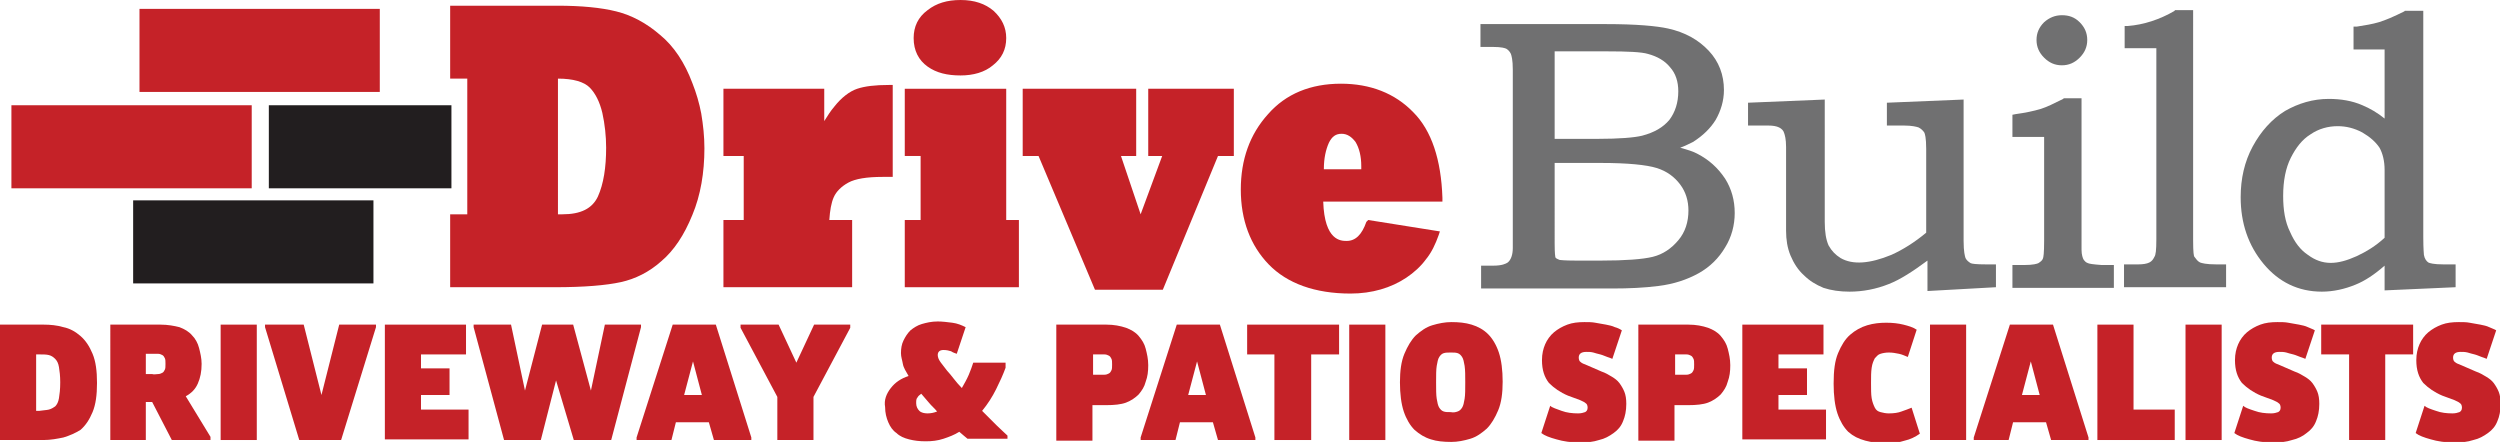
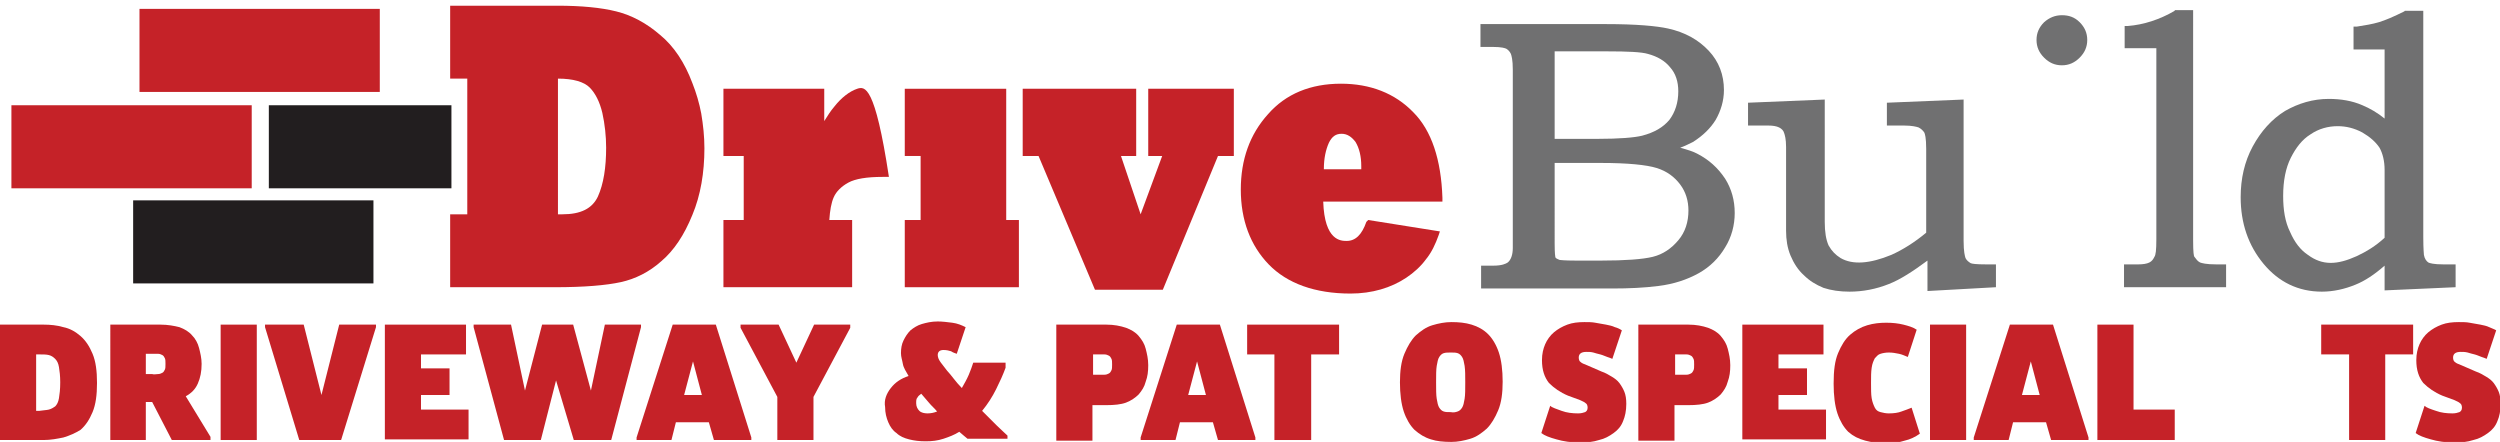
<svg xmlns="http://www.w3.org/2000/svg" version="1.1" id="Layer_1" x="0px" y="0px" viewBox="0 0 394.3 69.7" style="enable-background:new 0 0 394.3 69.7;" xml:space="preserve">
  <style type="text/css">
	.st0{fill:#C52228;}
	.st1{fill:#707071;}
	.st2{fill:#221E1F;}
</style>
  <g>
    <g>
      <path class="st0" d="M109.2,13.1c-1.2-3.2-2.9-5.8-5.1-7.6c-2.2-1.9-4.5-3.1-6.9-3.7c-2.4-0.6-5.5-0.9-9.3-0.9H71v11.5h2.7v21.4    H71v11.5h16.5c4.7,0,8.1-0.3,10.4-0.8c2.3-0.5,4.5-1.6,6.4-3.3c2-1.7,3.6-4.1,4.9-7.3c1.3-3.1,1.9-6.7,1.9-10.5    c0-1.9-0.2-3.7-0.5-5.5C110.3,16.3,109.8,14.6,109.2,13.1z M88.7,33.8h-0.7V12.4c2.4,0,4.1,0.5,5,1.4c0.9,0.9,1.6,2.3,2,4    c0.4,1.8,0.6,3.7,0.6,5.5c0,3.1-0.4,5.7-1.3,7.7C93.4,32.9,91.6,33.8,88.7,33.8z" />
-       <path class="st0" d="M135.2,14c-1.2,0.4-2.5,1.4-3.6,2.8c-0.6,0.7-1.1,1.5-1.6,2.3V14h-15.9v10.6h3.2v10.1h-3.2v10.6h20.3V34.7    h-3.6c0.1-1.5,0.3-2.7,0.7-3.6c0.4-0.9,1.2-1.7,2.3-2.3c1.1-0.6,2.9-0.9,5.4-0.9c0.4,0,0.7,0,1,0l0.6,0V13.4h-0.6    C138,13.4,136.4,13.6,135.2,14z" />
-       <path class="st0" d="M146.3,10.5c1.4,1,3.1,1.4,5.2,1.4c2,0,3.8-0.5,5.1-1.6c1.4-1.1,2.1-2.5,2.1-4.3c0-1.7-0.7-3.1-2-4.3    c-1.3-1.1-3-1.7-5.2-1.7c-2.1,0-3.8,0.5-5.2,1.6c-1.5,1.1-2.2,2.6-2.2,4.4C144.1,8,144.9,9.5,146.3,10.5z" />
+       <path class="st0" d="M135.2,14c-1.2,0.4-2.5,1.4-3.6,2.8c-0.6,0.7-1.1,1.5-1.6,2.3V14h-15.9v10.6h3.2v10.1h-3.2v10.6h20.3V34.7    h-3.6c0.1-1.5,0.3-2.7,0.7-3.6c0.4-0.9,1.2-1.7,2.3-2.3c1.1-0.6,2.9-0.9,5.4-0.9c0.4,0,0.7,0,1,0l0.6,0h-0.6    C138,13.4,136.4,13.6,135.2,14z" />
      <polygon class="st0" points="158.7,14 142.7,14 142.7,24.6 145.2,24.6 145.2,34.7 142.7,34.7 142.7,45.3 160.7,45.3 160.7,34.7     158.7,34.7   " />
      <polygon class="st0" points="181.1,24.6 183.3,24.6 179.9,33.8 176.8,24.6 179.2,24.6 179.2,14 161.3,14 161.3,24.6 163.8,24.6     172.7,45.7 183.4,45.7 192.1,24.6 194.6,24.6 194.6,14 181.1,14   " />
      <path class="st0" d="M215.5,35c-0.7,2-1.7,3-3.1,3c-0.9,0-3.5,0-3.7-6.2h18.8l0-0.6c-0.2-6-1.7-10.6-4.6-13.5    c-2.9-3-6.8-4.5-11.4-4.5c-4.8,0-8.7,1.6-11.5,4.8c-2.9,3.2-4.3,7.2-4.3,11.9c0,4.8,1.5,8.8,4.4,11.8c2.9,3,7.3,4.6,12.9,4.6    c3.4,0,6.4-0.9,8.8-2.5c1.2-0.8,2.3-1.8,3.1-2.9c0.9-1.1,1.5-2.4,2-3.8l0.2-0.6l-11.3-1.8L215.5,35z M213.8,22.4    c0.6,1,0.9,2.3,0.9,3.8c0,0.1,0,0.2,0,0.5h-5.9c0,0,0,0,0-0.1c0-1.6,0.3-3,0.8-4.1c0.5-1,1.1-1.4,2-1.4    C212.5,21.1,213.2,21.6,213.8,22.4z" />
    </g>
    <g>
      <path class="st1" d="M267.8,24.3c-0.7-0.4-1.7-0.7-2.8-1c0.8-0.3,1.4-0.6,2-0.9c1.6-1,2.8-2.2,3.6-3.5c0.8-1.4,1.3-3,1.3-4.7    c0-2.4-0.8-4.5-2.4-6.2c-1.6-1.7-3.7-2.9-6.4-3.5c-1.8-0.4-5-0.7-9.8-0.7h-19.8v3.6h1.9c1.5,0,2,0.2,2.2,0.3    c0.3,0.2,0.5,0.4,0.7,0.8c0.1,0.3,0.3,0.9,0.3,2.5v28.1c0,1.1-0.3,1.9-0.8,2.3c-0.3,0.2-0.9,0.5-2.3,0.5h-1.9v3.6h20.8    c2.4,0,4.9-0.1,7.2-0.4c2.4-0.3,4.5-1,6.3-2c1.8-1,3.2-2.4,4.2-4.1c1-1.6,1.5-3.5,1.5-5.4c0-2-0.5-3.8-1.5-5.4    C270.9,26.4,269.5,25.2,267.8,24.3z M245.2,21.8V8.1h8.3c3.2,0,5.4,0.1,6.4,0.4c1.5,0.4,2.7,1.1,3.5,2.1c0.9,1,1.3,2.3,1.3,3.8    c0,1.8-0.5,3.3-1.4,4.5c-1,1.2-2.4,2-4.3,2.5c-1.2,0.3-3.6,0.5-7,0.5H245.2z M245.3,40.5c0-0.1-0.1-0.4-0.1-2.1V25.7h7.3    c4.2,0,7.2,0.3,8.8,0.8c1.6,0.5,2.8,1.4,3.7,2.6c0.9,1.2,1.3,2.6,1.3,4.1c0,1.8-0.5,3.4-1.6,4.7c-1.1,1.3-2.4,2.2-4,2.6    c-1.6,0.4-4.4,0.6-8.2,0.6h-3.9c-2,0-2.5-0.1-2.6-0.1C245.5,40.8,245.3,40.7,245.3,40.5z" />
      <path class="st1" d="M310.8,41.5c-0.3-0.2-0.6-0.4-0.8-0.8c-0.1-0.3-0.3-1-0.3-2.7V15.7l-12.1,0.5v3.6h2.7c1.3,0,2,0.2,2.3,0.3    c0.4,0.2,0.7,0.5,0.9,0.8c0.1,0.2,0.3,0.8,0.3,2.6v13.2c-1.8,1.5-3.7,2.7-5.5,3.5c-3.4,1.4-6.1,1.6-8,0.5c-0.8-0.5-1.4-1.1-1.9-2    c-0.4-0.9-0.6-2.1-0.6-3.7V15.7l-12.1,0.5v3.6h3.2c0.7,0,1.3,0.1,1.7,0.3c0.4,0.2,0.7,0.5,0.8,0.9c0.1,0.3,0.3,0.9,0.3,2.2v13.2    c0,1.4,0.2,2.7,0.7,3.9c0.5,1.2,1.2,2.3,2.1,3.1c0.9,0.9,1.9,1.5,3.1,2c1.2,0.4,2.6,0.6,4.1,0.6c2.1,0,4.2-0.4,6.2-1.2    c1.8-0.7,3.8-2,6.1-3.7v4.8l10.8-0.6v-3.6h-1.5C311.6,41.7,311,41.6,310.8,41.5z" />
      <path class="st1" d="M325.2,10.3c1.1,0,2-0.4,2.8-1.2c0.8-0.8,1.2-1.7,1.2-2.8c0-1.1-0.4-2-1.2-2.8c-0.8-0.8-1.7-1.1-2.8-1.1    c-1.1,0-2,0.4-2.8,1.1c-0.8,0.8-1.2,1.7-1.2,2.8c0,1.1,0.4,2,1.2,2.8C323.2,9.9,324.1,10.3,325.2,10.3z" />
-       <path class="st1" d="M329.3,41.5c-0.3-0.1-0.5-0.3-0.7-0.6c-0.1-0.2-0.3-0.7-0.3-1.5V15.5h-2.8l-0.1,0.1c-1.4,0.7-2.6,1.3-3.6,1.6    c-1,0.3-2.4,0.6-3.9,0.8l-0.5,0.1v3.5h5V38c0,1.9-0.1,2.6-0.2,2.8c-0.1,0.3-0.4,0.5-0.7,0.7c-0.2,0.1-0.8,0.3-2.3,0.3h-1.8v3.6h16    v-3.6h-1.9C330.1,41.7,329.5,41.6,329.3,41.5z" />
      <path class="st1" d="M347,41.4c-0.4-0.2-0.6-0.5-0.9-0.9c-0.1-0.1-0.2-0.7-0.2-2.6V1.6h-2.9L343,1.7c-2.4,1.4-4.9,2.2-7.4,2.4    l-0.5,0v3.5h5v30.1c0,1.8-0.1,2.5-0.3,2.8c-0.2,0.4-0.4,0.7-0.8,0.9c-0.4,0.2-1,0.3-1.8,0.3H335v3.6h16.1v-3.6h-1.5    C347.9,41.7,347.3,41.5,347,41.4z" />
      <path class="st1" d="M385.4,41.7c-1.6,0-2.2-0.2-2.4-0.3c-0.3-0.2-0.6-0.6-0.7-1.2c0-0.2-0.1-0.8-0.1-2.8V1.7h-2.9l-0.1,0.1    c-1.6,0.8-3,1.4-4,1.7c-1,0.3-2.2,0.5-3.5,0.7l-0.5,0v3.6h4.9v10.9c-1.1-0.9-2.3-1.6-3.5-2.1c-1.6-0.7-3.4-1-5.3-1    c-2.5,0-4.8,0.7-6.9,1.9c-2.1,1.3-3.8,3.2-5.1,5.6c-1.3,2.4-1.9,5.1-1.9,8c0,4.1,1.2,7.6,3.6,10.5c2.4,2.9,5.5,4.4,9.2,4.4    c1.8,0,3.6-0.4,5.3-1.1c1.5-0.6,3-1.6,4.6-3v3.9l11.2-0.5v-3.6H385.4z M360.1,30.9c0-2.4,0.4-4.4,1.2-6c0.8-1.6,1.8-2.9,3.1-3.7    c1.3-0.9,2.8-1.3,4.3-1.3c1.3,0,2.6,0.3,3.9,1c1.2,0.7,2.1,1.5,2.7,2.4c0.5,0.9,0.8,2.1,0.8,3.5v10.7c-1.4,1.3-2.9,2.2-4.4,2.9    c-3.1,1.4-5.4,1.5-7.7-0.2c-1.2-0.8-2.1-2-2.8-3.6C360.4,35,360.1,33.1,360.1,30.9z" />
    </g>
  </g>
  <g>
    <rect x="22" y="1.4" class="st0" width="37.9" height="13.1" />
  </g>
  <g>
    <rect x="1.8" y="16.6" class="st0" width="37.9" height="13.1" />
  </g>
  <g>
    <rect x="42.4" y="16.6" class="st2" width="28.8" height="13.1" />
  </g>
  <g>
    <rect x="21" y="31.6" class="st2" width="37.9" height="13.1" />
  </g>
  <g>
    <path class="st0" d="M6.9,51.2c1,0,2.1,0.1,3.1,0.4c1,0.2,1.9,0.7,2.7,1.4c0.8,0.7,1.4,1.6,1.9,2.8c0.5,1.2,0.7,2.7,0.7,4.6   c0,1.9-0.2,3.4-0.7,4.6c-0.5,1.2-1.1,2.1-1.9,2.8C11.9,68.3,11,68.7,10,69c-1,0.2-2,0.4-3.1,0.4H0V51.2H6.9z M7.7,64.6   c0.4-0.1,0.7-0.3,1-0.5c0.3-0.3,0.5-0.7,0.6-1.3s0.2-1.4,0.2-2.5c0-1-0.1-1.8-0.2-2.4s-0.3-1-0.6-1.3c-0.3-0.3-0.6-0.5-1-0.6   c-0.4-0.1-0.9-0.1-1.4-0.1H5.7v8.9h0.5C6.8,64.7,7.3,64.7,7.7,64.6z" />
    <path class="st0" d="M25.3,51.2c1.2,0,2.2,0.2,3,0.4c0.8,0.3,1.5,0.7,2,1.3c0.5,0.5,0.9,1.2,1.1,2c0.2,0.8,0.4,1.6,0.4,2.5   c0,1.2-0.2,2.2-0.6,3.1c-0.4,0.9-1,1.5-1.9,2l3.9,6.4v0.5h-6.1l-3.1-6h-1v6h-5.6V51.2H25.3z M24.9,59c0.3,0,0.5-0.1,0.7-0.2   c0.2-0.1,0.3-0.3,0.4-0.5c0.1-0.2,0.1-0.5,0.1-0.9c0-0.4,0-0.7-0.1-0.9c-0.1-0.2-0.2-0.4-0.4-0.5c-0.2-0.1-0.4-0.2-0.7-0.2   c-0.3,0-0.6,0-0.9,0h-1v3.2h1C24.3,59.1,24.6,59,24.9,59z" />
    <path class="st0" d="M40.5,51.2v18.2h-5.7V51.2H40.5z" />
    <path class="st0" d="M41.9,51.2h6l2.8,11.1l2.8-11.1h5.8v0.4l-5.5,17.8h-6.6l-5.4-17.8V51.2z" />
    <path class="st0" d="M73.5,51.2v4.7h-7.1v2.2h4.5v4.2h-4.5v2.3h7.5v4.7H60.7V51.2H73.5z" />
    <path class="st0" d="M74.7,51.2h5.9l2.2,10.4l2.7-10.4h4.9l2.8,10.4l2.2-10.4h5.7v0.4l-4.7,17.8h-5.9L87.7,60l-2.4,9.4h-5.8   l-4.8-17.8V51.2z" />
    <path class="st0" d="M106.1,51.2h6.8l5.6,17.8v0.4h-5.9l-0.8-2.8h-5.2l-0.7,2.8h-5.5v-0.4L106.1,51.2z M109.3,57l-1.4,5.3h2.8   L109.3,57z" />
    <path class="st0" d="M116.8,51.7v-0.5h6l2.8,6l2.8-6h5.7v0.5l-5.8,10.9v6.8h-5.7v-6.8L116.8,51.7z" />
    <path class="st0" d="M140.5,61.2c0.7-0.9,1.6-1.5,2.8-1.9c-0.4-0.7-0.8-1.3-0.9-1.9s-0.3-1.1-0.3-1.7c0-0.7,0.1-1.4,0.4-2   c0.3-0.6,0.6-1.1,1.1-1.6c0.5-0.4,1.1-0.8,1.8-1c0.7-0.2,1.5-0.4,2.5-0.4c0.7,0,1.5,0.1,2.3,0.2c0.8,0.1,1.5,0.4,2.1,0.7l-1.4,4.2   c-0.3-0.1-0.6-0.2-0.9-0.4c-0.3-0.1-0.7-0.2-1.2-0.2c-0.6,0-0.9,0.3-0.9,0.8c0,0.4,0.2,0.8,0.5,1.2c0.3,0.4,0.6,0.8,1,1.3   c0.3,0.3,0.6,0.7,1,1.2c0.4,0.5,0.8,1,1.3,1.5c0.4-0.7,0.8-1.4,1.1-2.1c0.3-0.7,0.5-1.3,0.7-1.9h5.1v0.8c-0.4,1.1-0.9,2.2-1.5,3.4   c-0.6,1.2-1.3,2.3-2.2,3.4c0.8,0.8,1.6,1.6,2.3,2.3c0.7,0.7,1.3,1.2,1.7,1.6v0.5h-6.3c-0.2-0.2-0.4-0.3-0.6-0.5   c-0.2-0.2-0.5-0.4-0.7-0.6c-0.8,0.5-1.6,0.8-2.5,1.1c-0.9,0.3-1.8,0.4-2.8,0.4c-1,0-1.8-0.1-2.6-0.3c-0.8-0.2-1.5-0.5-2-1   c-0.6-0.4-1-1-1.3-1.7c-0.3-0.7-0.5-1.5-0.5-2.4C139.4,63.1,139.8,62.1,140.5,61.2z M145,64.8c0.3,0.3,0.8,0.4,1.3,0.4   c0.5,0,1-0.1,1.5-0.3c-0.4-0.5-0.9-0.9-1.3-1.4s-0.8-0.9-1.2-1.4c-0.3,0.2-0.5,0.4-0.6,0.6c-0.2,0.2-0.2,0.5-0.2,0.9   C144.5,64.1,144.7,64.5,145,64.8z" />
    <path class="st0" d="M174.5,51.2c1.2,0,2.2,0.2,3.1,0.5c0.8,0.3,1.5,0.7,2,1.3c0.5,0.6,0.9,1.2,1.1,2c0.2,0.8,0.4,1.6,0.4,2.6   c0,1-0.1,1.8-0.4,2.6c-0.2,0.8-0.6,1.4-1.1,2c-0.5,0.5-1.2,1-2,1.3c-0.8,0.3-1.9,0.4-3.1,0.4h-2.2v5.6h-5.7V51.2H174.5z    M174.2,59.1c0.3,0,0.5-0.1,0.7-0.2c0.2-0.1,0.3-0.3,0.4-0.5c0.1-0.2,0.1-0.5,0.1-0.9c0-0.4,0-0.7-0.1-0.9   c-0.1-0.2-0.2-0.4-0.4-0.5c-0.2-0.1-0.4-0.2-0.7-0.2c-0.3,0-0.6,0-0.9,0h-0.9v3.2h0.9C173.6,59.1,173.9,59.1,174.2,59.1z" />
    <path class="st0" d="M185.6,51.2h6.8l5.6,17.8v0.4h-5.9l-0.8-2.8h-5.2l-0.7,2.8h-5.5v-0.4L185.6,51.2z M188.8,57l-1.4,5.3h2.8   L188.8,57z" />
    <path class="st0" d="M196.7,55.9v-4.7h14.5v4.7h-4.4v13.5H201V55.9H196.7z" />
-     <path class="st0" d="M218.5,51.2v18.2h-5.7V51.2H218.5z" />
    <path class="st0" d="M225.7,69.3c-1-0.3-1.8-0.8-2.6-1.5c-0.7-0.7-1.3-1.7-1.7-2.9c-0.4-1.2-0.6-2.8-0.6-4.6c0-1.8,0.2-3.3,0.7-4.5   c0.5-1.2,1.1-2.2,1.8-2.9c0.8-0.7,1.6-1.3,2.6-1.6c1-0.3,2-0.5,3-0.5c1.2,0,2.2,0.1,3.2,0.4c1,0.3,1.9,0.8,2.6,1.5   c0.7,0.7,1.3,1.7,1.7,2.9c0.4,1.2,0.6,2.8,0.6,4.6c0,1.8-0.2,3.3-0.7,4.5c-0.5,1.2-1.1,2.2-1.8,2.9c-0.8,0.7-1.6,1.3-2.6,1.6   c-1,0.3-2,0.5-3,0.5C227.7,69.7,226.6,69.6,225.7,69.3z M229.9,64.9c0.3-0.1,0.5-0.3,0.7-0.6c0.2-0.3,0.3-0.8,0.4-1.4   c0.1-0.6,0.1-1.5,0.1-2.6c0-1.1,0-1.9-0.1-2.6c-0.1-0.6-0.2-1.1-0.4-1.4c-0.2-0.3-0.4-0.5-0.7-0.6c-0.3-0.1-0.6-0.1-1.1-0.1   c-0.4,0-0.8,0-1.1,0.1c-0.3,0.1-0.5,0.3-0.7,0.6s-0.3,0.8-0.4,1.4c-0.1,0.6-0.1,1.5-0.1,2.6c0,1.1,0,2,0.1,2.6   c0.1,0.6,0.2,1.1,0.4,1.4s0.4,0.5,0.7,0.6c0.3,0.1,0.6,0.1,1.1,0.1C229.3,65.1,229.6,65,229.9,64.9z" />
    <path class="st0" d="M246.3,64.8c0.8,0.3,1.7,0.4,2.6,0.4c0.5,0,0.8-0.1,1.1-0.2c0.2-0.1,0.4-0.3,0.4-0.7c0-0.3-0.1-0.6-0.3-0.7   c-0.2-0.2-0.5-0.3-0.9-0.5l-1.9-0.7c-1.2-0.5-2.2-1.2-3-2c-0.7-0.9-1.1-2-1.1-3.6c0-1,0.2-1.8,0.5-2.5c0.3-0.7,0.8-1.4,1.4-1.9   c0.6-0.5,1.3-0.9,2.1-1.2c0.8-0.3,1.7-0.4,2.7-0.4c0.6,0,1.2,0,1.7,0.1c0.6,0.1,1.1,0.2,1.7,0.3c0.5,0.1,1,0.2,1.4,0.4   c0.4,0.1,0.8,0.3,1.1,0.5l-1.5,4.5c-0.2-0.1-0.5-0.2-0.8-0.3c-0.3-0.1-0.7-0.3-1.1-0.4c-0.4-0.1-0.8-0.2-1.1-0.3   c-0.4-0.1-0.7-0.1-1.1-0.1c-0.8,0-1.2,0.3-1.2,0.9c0,0.3,0.1,0.6,0.3,0.7c0.2,0.2,0.5,0.3,1,0.5l2.3,1c0.6,0.2,1.1,0.5,1.6,0.8   c0.5,0.3,0.9,0.6,1.2,1c0.3,0.4,0.6,0.9,0.8,1.4c0.2,0.5,0.3,1.1,0.3,1.9c0,1.1-0.2,2-0.5,2.7c-0.3,0.8-0.8,1.4-1.5,1.9   s-1.4,0.9-2.3,1.1c-0.9,0.3-1.9,0.4-3,0.4c-1.4,0-2.7-0.2-3.7-0.5c-1.1-0.3-1.9-0.6-2.4-1l1.4-4.3   C244.8,64.3,245.5,64.5,246.3,64.8z" />
    <path class="st0" d="M266.3,51.2c1.2,0,2.2,0.2,3.1,0.5c0.8,0.3,1.5,0.7,2,1.3s0.9,1.2,1.1,2c0.2,0.8,0.4,1.6,0.4,2.6   c0,1-0.1,1.8-0.4,2.6c-0.2,0.8-0.6,1.4-1.1,2c-0.5,0.5-1.2,1-2,1.3c-0.8,0.3-1.9,0.4-3.1,0.4h-2.2v5.6h-5.7V51.2H266.3z M266,59.1   c0.3,0,0.5-0.1,0.7-0.2c0.2-0.1,0.3-0.3,0.4-0.5c0.1-0.2,0.1-0.5,0.1-0.9c0-0.4,0-0.7-0.1-0.9c-0.1-0.2-0.2-0.4-0.4-0.5   c-0.2-0.1-0.4-0.2-0.7-0.2c-0.3,0-0.6,0-0.9,0h-0.9v3.2h0.9C265.4,59.1,265.7,59.1,266,59.1z" />
    <path class="st0" d="M287.6,51.2v4.7h-7.1v2.2h4.5v4.2h-4.5v2.3h7.5v4.7h-13.2V51.2H287.6z" />
    <path class="st0" d="M289.9,55.7c0.5-1.2,1.1-2.2,1.9-2.9c0.8-0.7,1.7-1.2,2.7-1.5c1-0.3,2-0.4,3-0.4s1.9,0.1,2.7,0.3   c0.8,0.2,1.5,0.4,2.1,0.8l-1.4,4.3c-0.5-0.2-0.9-0.4-1.4-0.5c-0.5-0.1-1-0.2-1.6-0.2c-0.5,0-1,0.1-1.3,0.2   c-0.4,0.1-0.6,0.4-0.9,0.7c-0.2,0.4-0.4,0.8-0.5,1.5s-0.1,1.4-0.1,2.4c0,1,0,1.8,0.1,2.4c0.1,0.6,0.3,1.1,0.5,1.5   c0.2,0.4,0.5,0.6,0.9,0.7s0.8,0.2,1.3,0.2c0.8,0,1.5-0.1,2-0.3c0.6-0.2,1.1-0.4,1.6-0.6l1.3,4.1c-0.7,0.5-1.5,0.9-2.4,1.1   c-0.9,0.3-1.9,0.4-2.8,0.4c-1.2,0-2.3-0.1-3.4-0.4s-1.9-0.7-2.7-1.4c-0.7-0.7-1.3-1.7-1.7-2.9c-0.4-1.2-0.6-2.8-0.6-4.7   C289.2,58.4,289.4,56.9,289.9,55.7z" />
    <path class="st0" d="M310.1,51.2v18.2h-5.7V51.2H310.1z" />
    <path class="st0" d="M317,51.2h6.8l5.6,17.8v0.4h-5.9l-0.8-2.8h-5.2l-0.7,2.8h-5.5v-0.4L317,51.2z M320.3,57l-1.4,5.3h2.8L320.3,57   z" />
    <path class="st0" d="M336.5,51.2v13.4h6.5v4.8h-12.2V51.2H336.5z" />
-     <path class="st0" d="M350.4,51.2v18.2h-5.7V51.2H350.4z" />
-     <path class="st0" d="M355.6,64.8c0.8,0.3,1.7,0.4,2.6,0.4c0.5,0,0.8-0.1,1.1-0.2c0.2-0.1,0.4-0.3,0.4-0.7c0-0.3-0.1-0.6-0.3-0.7   c-0.2-0.2-0.5-0.3-0.9-0.5l-1.9-0.7c-1.2-0.5-2.2-1.2-3-2c-0.7-0.9-1.1-2-1.1-3.6c0-1,0.2-1.8,0.5-2.5c0.3-0.7,0.8-1.4,1.4-1.9   c0.6-0.5,1.3-0.9,2.1-1.2c0.8-0.3,1.7-0.4,2.7-0.4c0.6,0,1.2,0,1.7,0.1c0.6,0.1,1.1,0.2,1.7,0.3c0.5,0.1,1,0.2,1.4,0.4   s0.8,0.3,1.1,0.5l-1.5,4.5c-0.2-0.1-0.5-0.2-0.8-0.3c-0.3-0.1-0.7-0.3-1.1-0.4c-0.4-0.1-0.8-0.2-1.1-0.3c-0.4-0.1-0.7-0.1-1.1-0.1   c-0.8,0-1.2,0.3-1.2,0.9c0,0.3,0.1,0.6,0.3,0.7c0.2,0.2,0.5,0.3,1,0.5l2.3,1c0.6,0.2,1.1,0.5,1.6,0.8s0.9,0.6,1.2,1   c0.3,0.4,0.6,0.9,0.8,1.4c0.2,0.5,0.3,1.1,0.3,1.9c0,1.1-0.2,2-0.5,2.7c-0.3,0.8-0.8,1.4-1.5,1.9c-0.6,0.5-1.4,0.9-2.3,1.1   c-0.9,0.3-1.9,0.4-3,0.4c-1.4,0-2.7-0.2-3.7-0.5c-1.1-0.3-1.9-0.6-2.4-1l1.4-4.3C354.1,64.3,354.7,64.5,355.6,64.8z" />
    <path class="st0" d="M366.1,55.9v-4.7h14.5v4.7h-4.4v13.5h-5.7V55.9H366.1z" />
    <path class="st0" d="M384.2,64.8c0.8,0.3,1.7,0.4,2.6,0.4c0.5,0,0.8-0.1,1.1-0.2c0.2-0.1,0.4-0.3,0.4-0.7c0-0.3-0.1-0.6-0.3-0.7   c-0.2-0.2-0.5-0.3-0.9-0.5l-1.9-0.7c-1.2-0.5-2.2-1.2-3-2c-0.7-0.9-1.1-2-1.1-3.6c0-1,0.2-1.8,0.5-2.5c0.3-0.7,0.8-1.4,1.4-1.9   c0.6-0.5,1.3-0.9,2.1-1.2c0.8-0.3,1.7-0.4,2.7-0.4c0.6,0,1.2,0,1.7,0.1c0.6,0.1,1.1,0.2,1.7,0.3c0.5,0.1,1,0.2,1.4,0.4   s0.8,0.3,1.1,0.5l-1.5,4.5c-0.2-0.1-0.5-0.2-0.8-0.3c-0.3-0.1-0.7-0.3-1.1-0.4c-0.4-0.1-0.8-0.2-1.1-0.3c-0.4-0.1-0.7-0.1-1.1-0.1   c-0.8,0-1.2,0.3-1.2,0.9c0,0.3,0.1,0.6,0.3,0.7c0.2,0.2,0.5,0.3,1,0.5l2.3,1c0.6,0.2,1.1,0.5,1.6,0.8c0.5,0.3,0.9,0.6,1.2,1   c0.3,0.4,0.6,0.9,0.8,1.4c0.2,0.5,0.3,1.1,0.3,1.9c0,1.1-0.2,2-0.5,2.7c-0.3,0.8-0.8,1.4-1.5,1.9s-1.4,0.9-2.3,1.1   c-0.9,0.3-1.9,0.4-3,0.4c-1.4,0-2.7-0.2-3.7-0.5c-1.1-0.3-1.9-0.6-2.4-1l1.4-4.3C382.7,64.3,383.3,64.5,384.2,64.8z" />
  </g>
</svg>